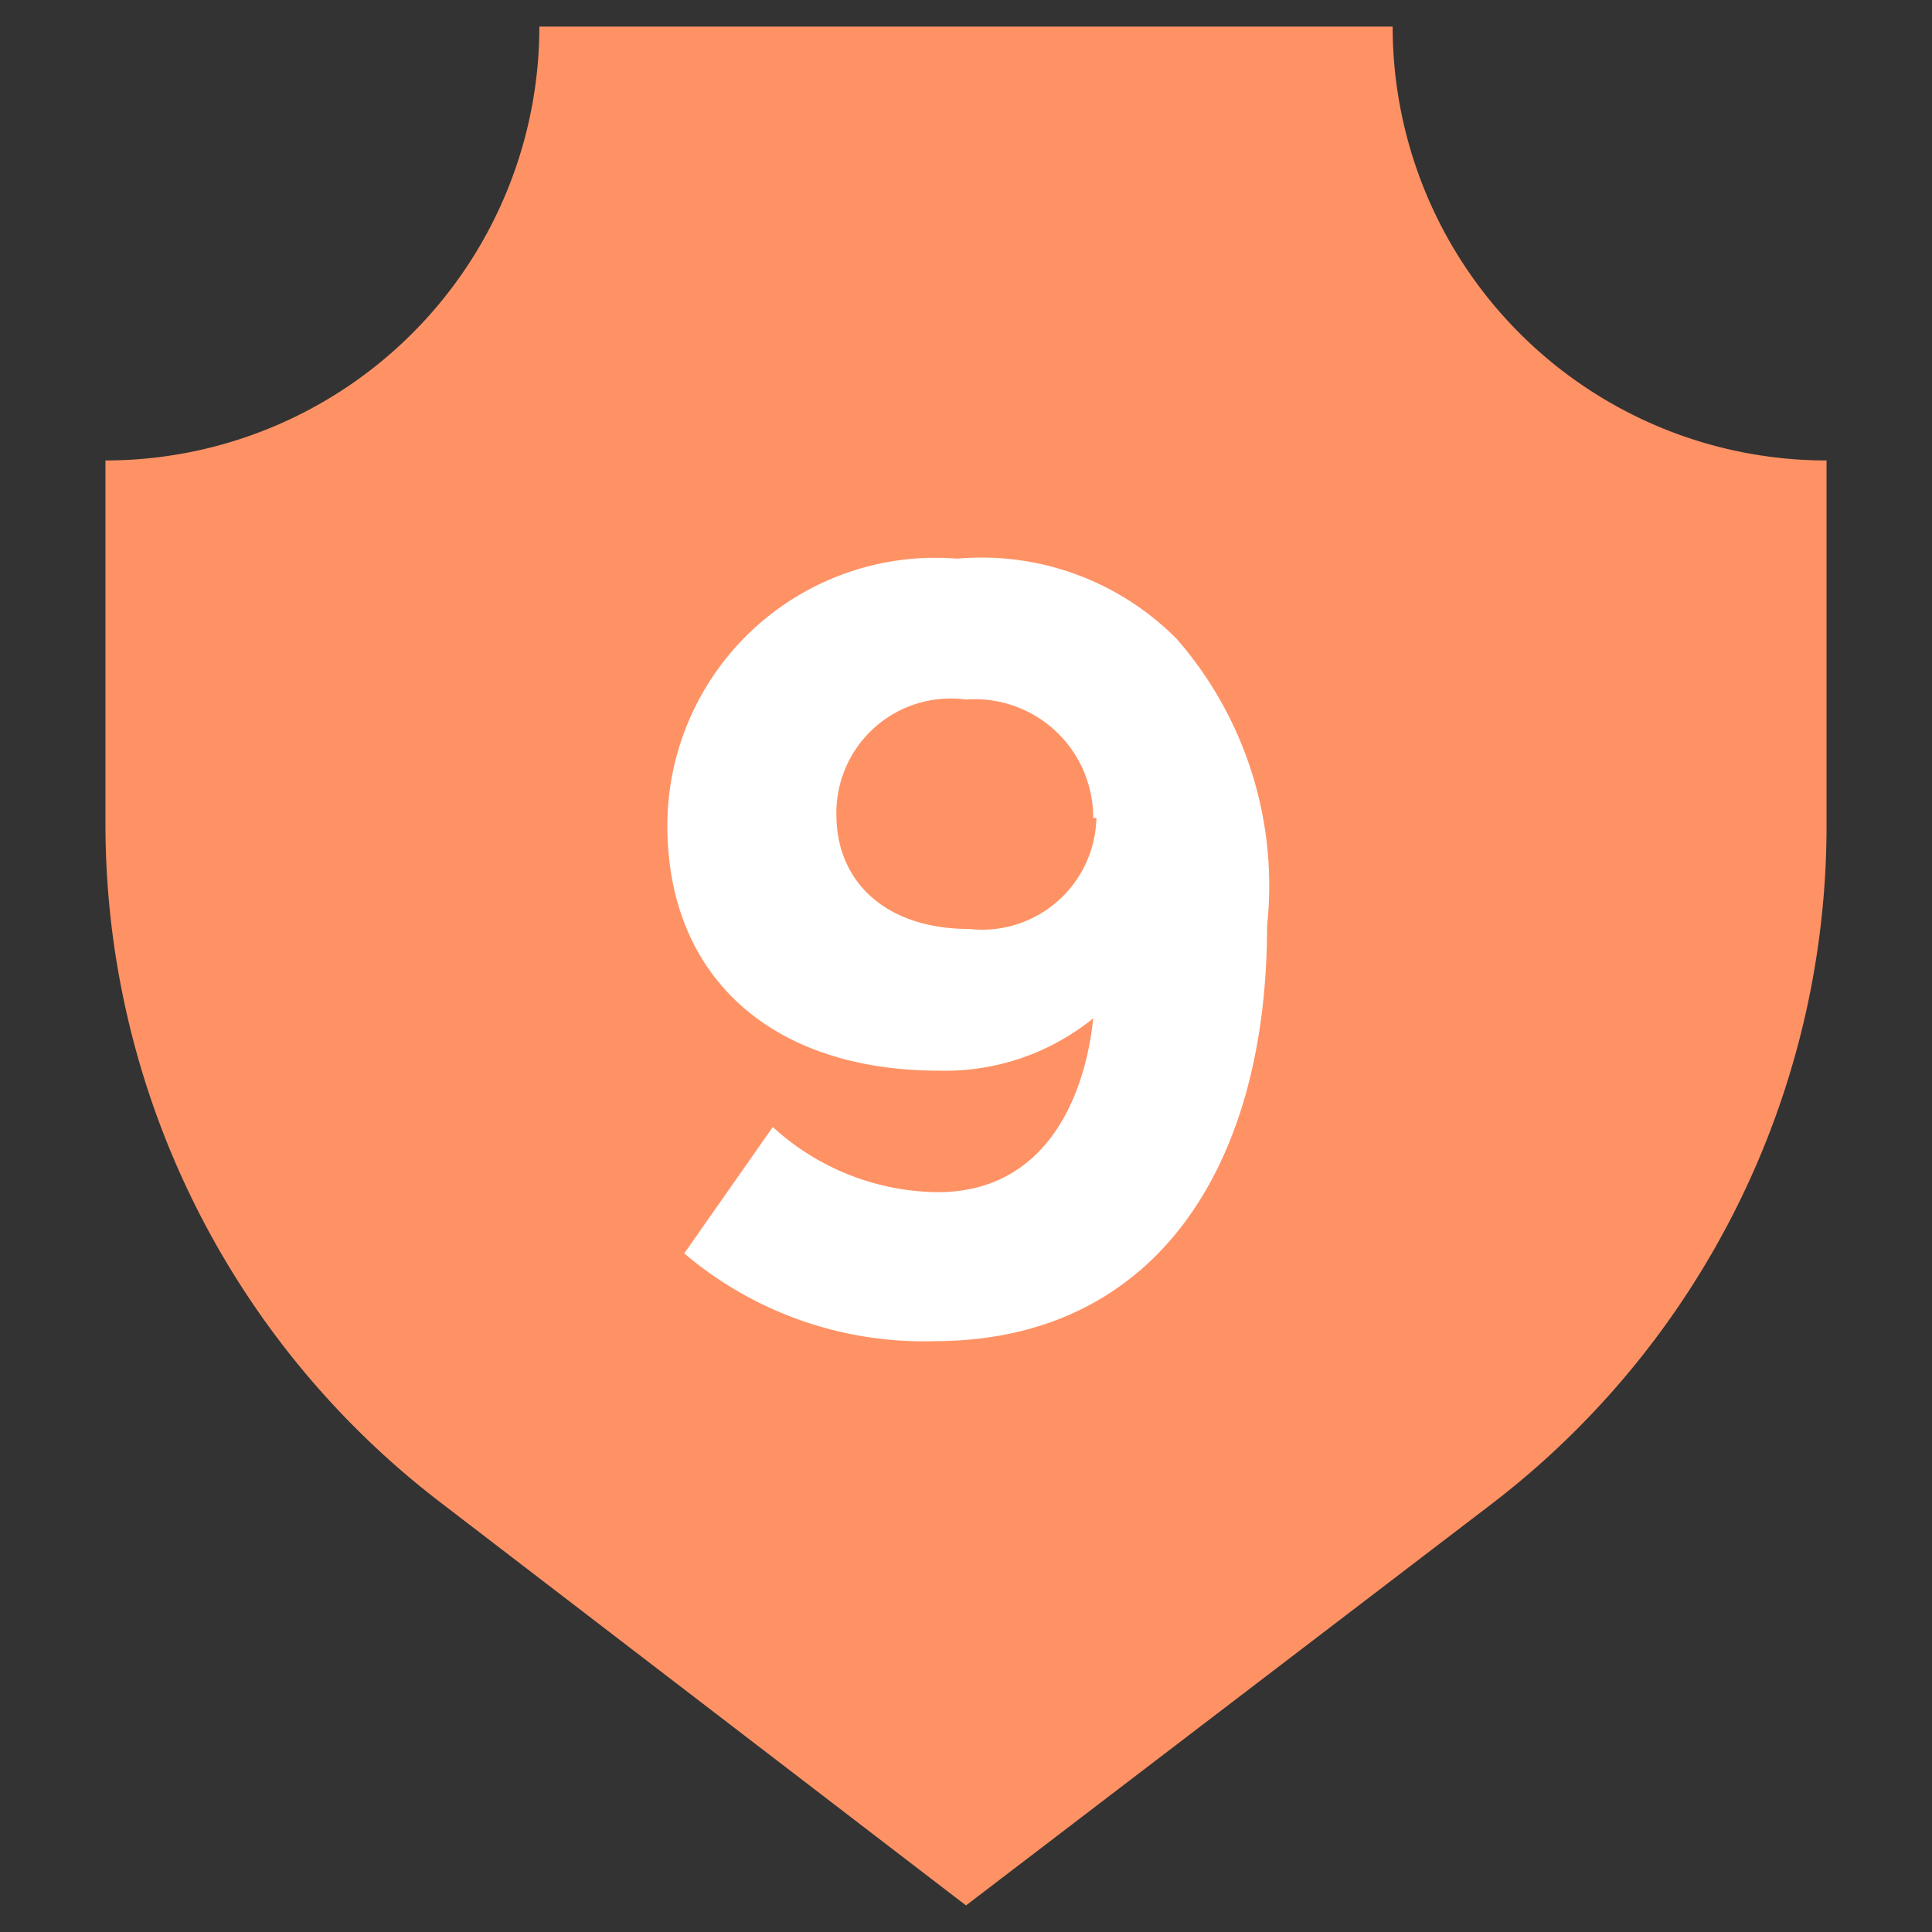
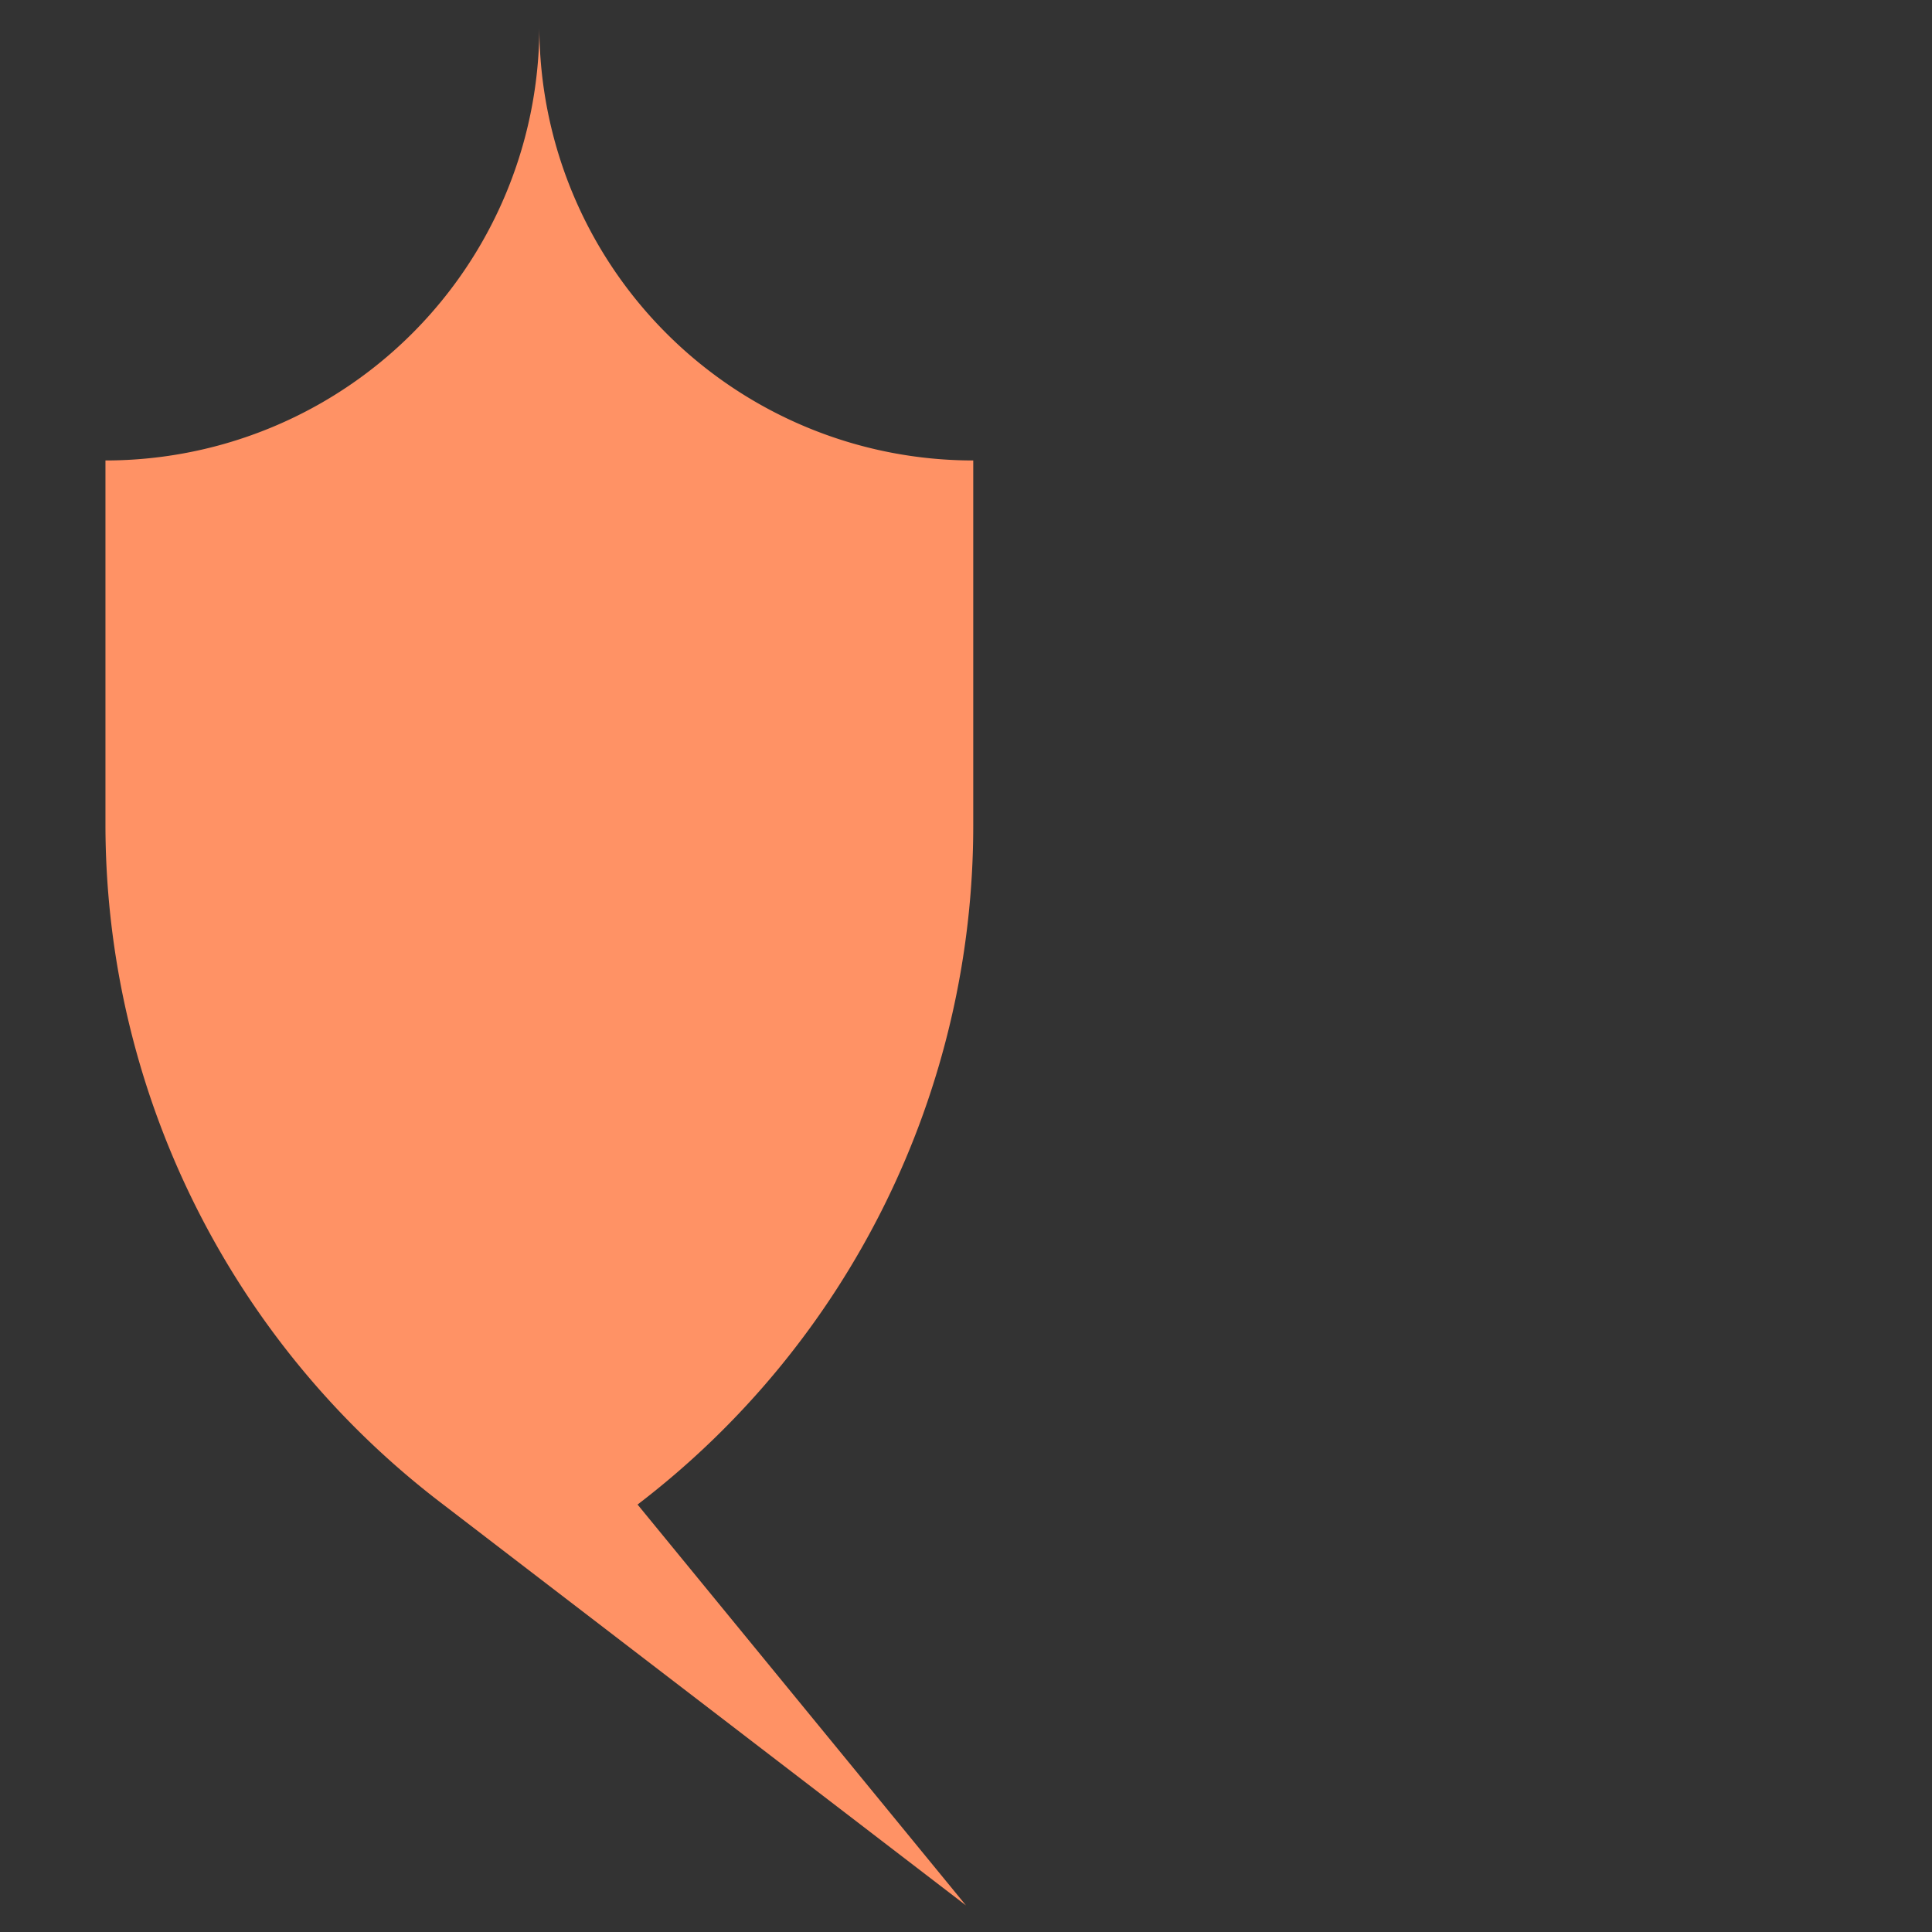
<svg xmlns="http://www.w3.org/2000/svg" id="Layer_1" data-name="Layer 1" viewBox="0 0 24 24">
  <rect x="0" y="0" width="24" height="24" fill="#333333" stroke="none" />
  <defs>
    <style>.cls-1{fill:#ff9265;}.cls-2{fill:#fff;}</style>
  </defs>
-   <path class="cls-1" d="M12,23.67l-6.52-5a10.61,10.61,0,0,1-4.17-8.43V5.72A5.39,5.39,0,0,0,6.7.33H17.3a5.39,5.39,0,0,0,5.39,5.39v4.54a10.61,10.61,0,0,1-4.17,8.43Z" />
-   <path class="cls-2" d="M13.58,12.65a2.92,2.92,0,0,1-1.92.65c-2.05,0-3.37-1.14-3.37-3.05v0a3.33,3.33,0,0,1,3.6-3.31,3.41,3.41,0,0,1,2.73,1,4.66,4.66,0,0,1,1.12,3.56v0c0,3.06-1.44,5.16-4.13,5.16A4.59,4.59,0,0,1,8.5,15.57L9.6,14a3.08,3.08,0,0,0,2.06.81C13.09,14.8,13.5,13.46,13.58,12.65Zm0-2.49v0A1.47,1.47,0,0,0,12,8.69a1.42,1.42,0,0,0-1.61,1.43v0c0,.84.62,1.42,1.65,1.42A1.42,1.42,0,0,0,13.62,10.16Z" />
+   <path class="cls-1" d="M12,23.67l-6.52-5a10.61,10.61,0,0,1-4.17-8.43V5.72A5.39,5.39,0,0,0,6.7.33a5.39,5.39,0,0,0,5.39,5.39v4.54a10.61,10.61,0,0,1-4.17,8.43Z" />
</svg>